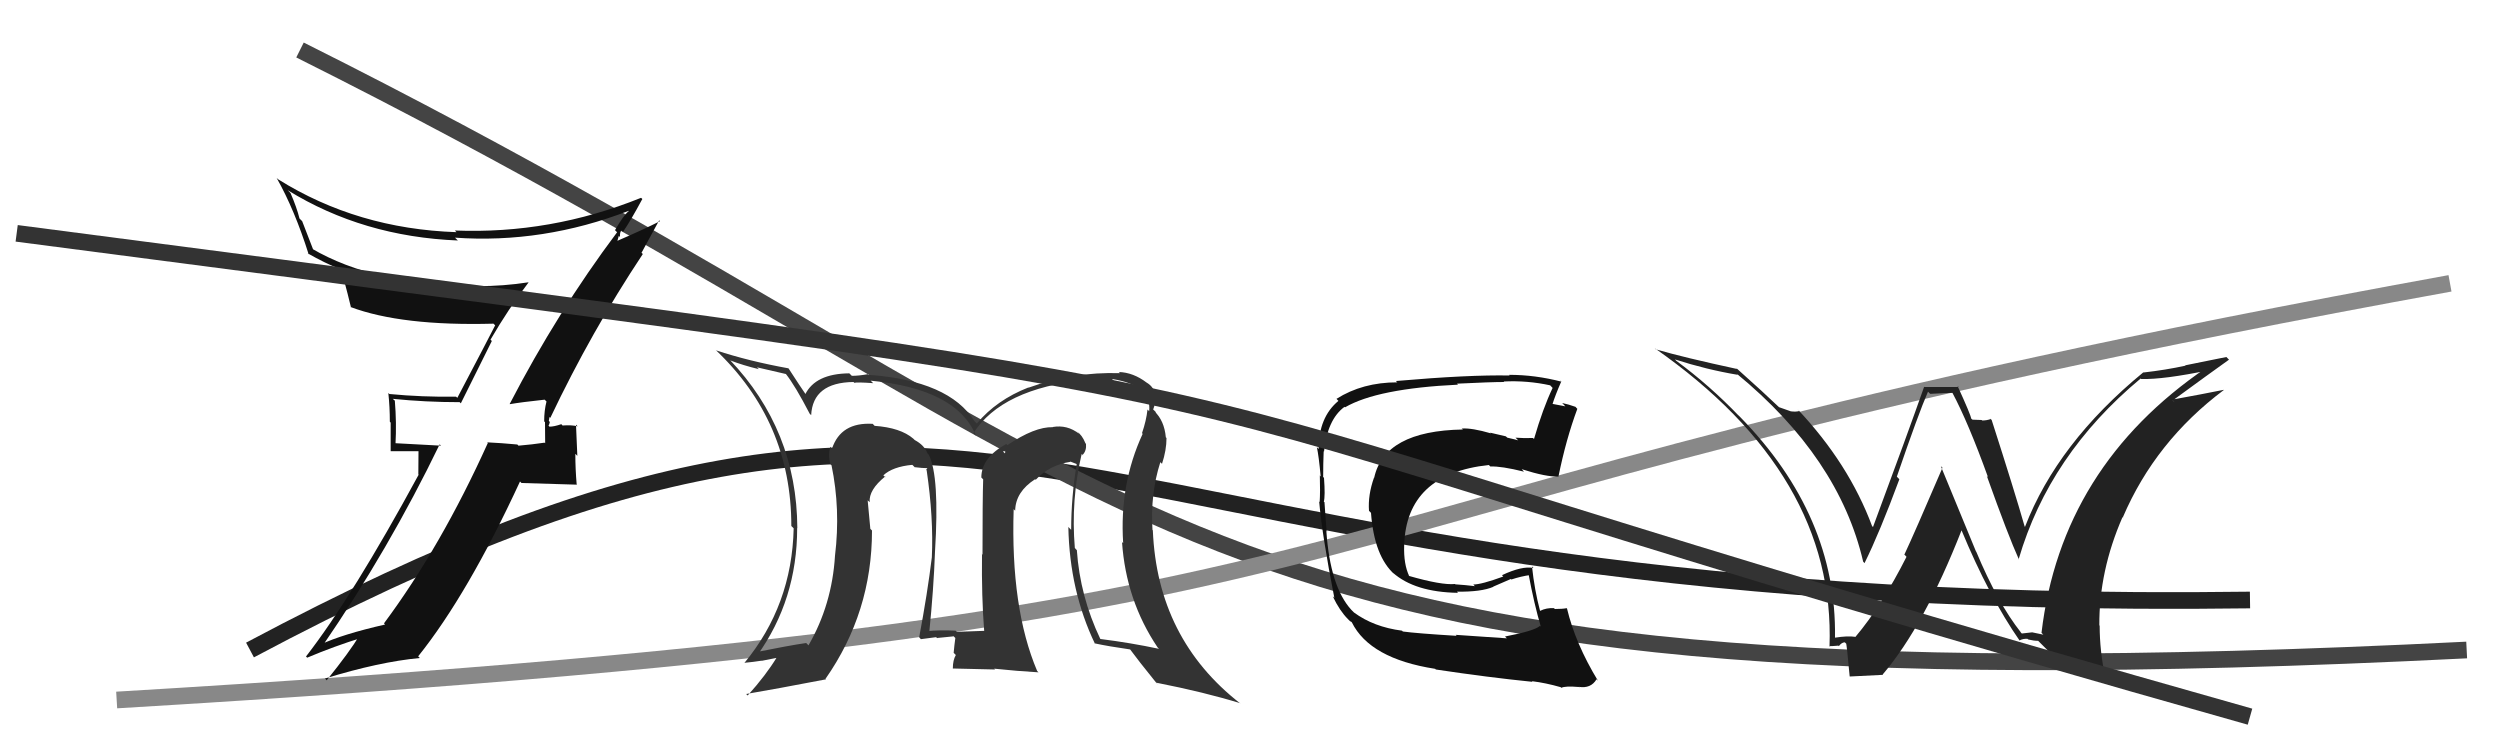
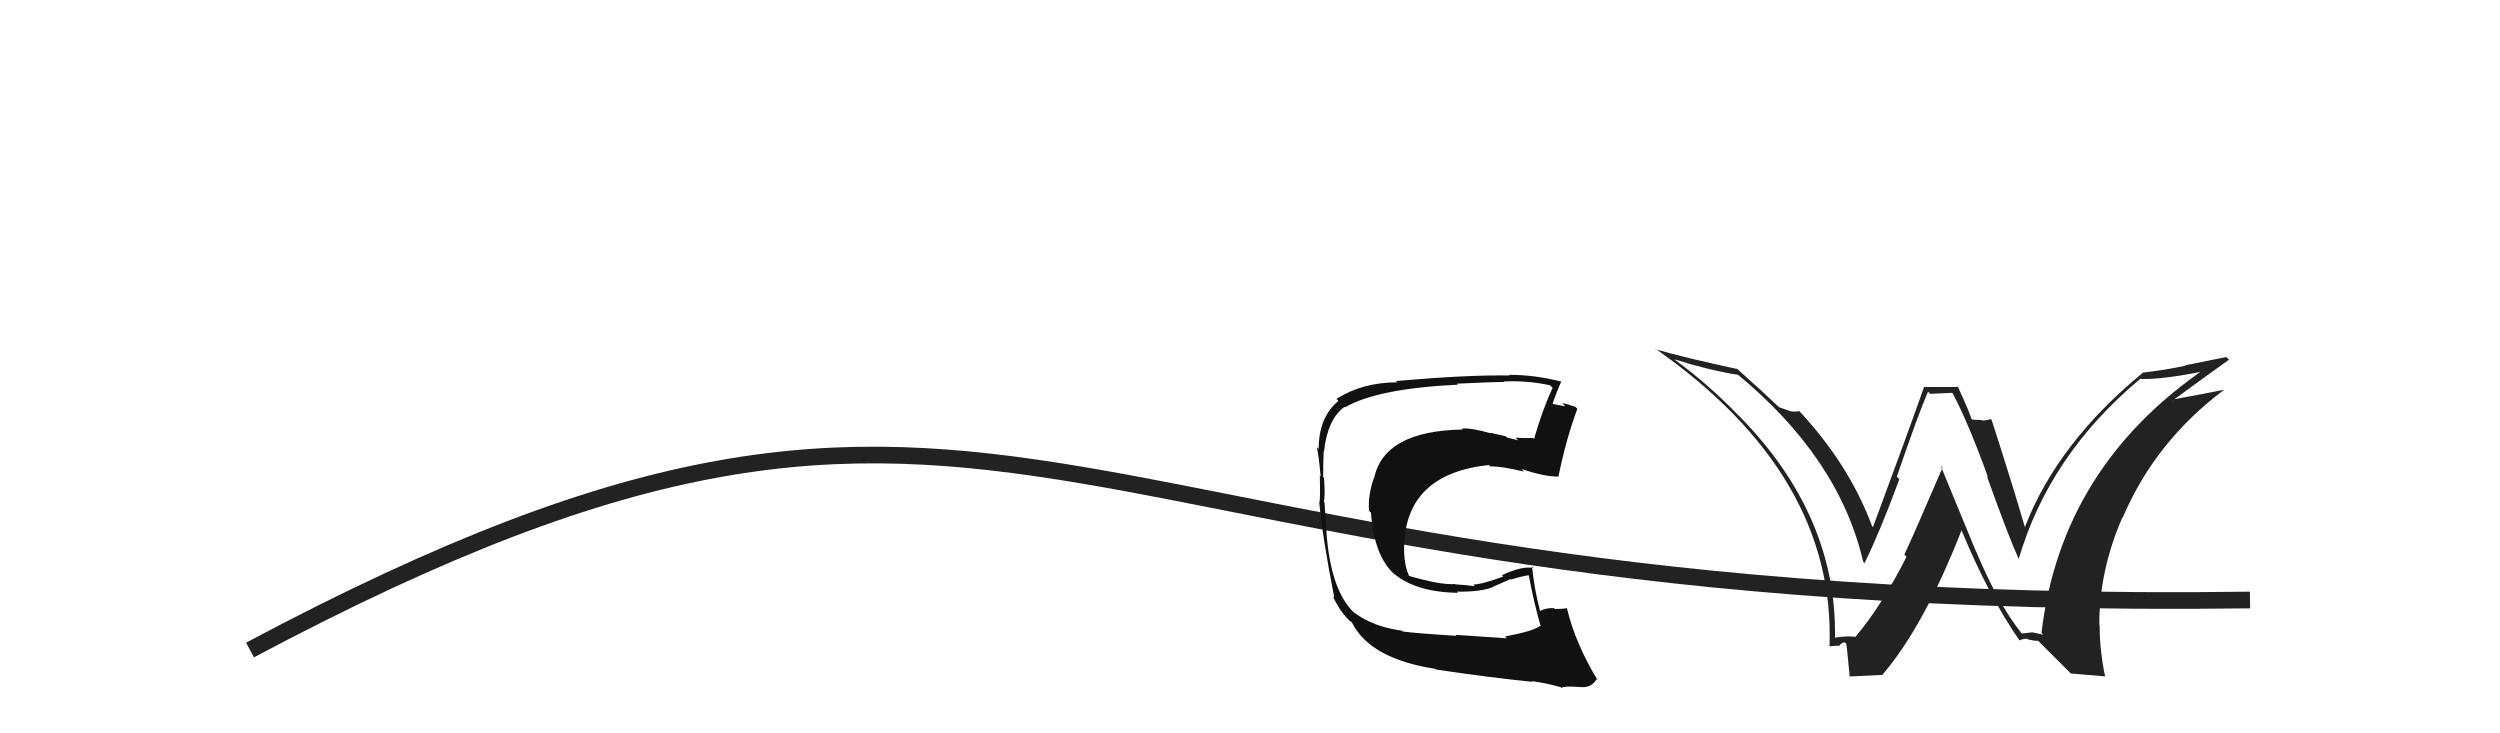
<svg xmlns="http://www.w3.org/2000/svg" width="150" height="44" viewBox="0,0,150,44">
  <path d="M15 39 C62 14,61 37,135 36" stroke="#222" fill="none" />
-   <path d="M18 3 C72 30,68 43,148 39" stroke="#444" fill="none" />
-   <path d="M7 42 C91 37,70 31,147 17" stroke="#888" fill="none" />
-   <path fill="#111" d="M30.44 24.10L30.48 24.14L30.59 24.25Q31.28 24.13 32.68 23.98L32.74 24.04L32.79 24.09Q32.65 24.63 32.65 25.28L32.70 25.33L32.71 26.59L32.67 26.56Q31.94 26.67 31.11 26.74L31.11 26.74L31.04 26.67Q30.07 26.58 29.23 26.54L29.38 26.69L29.27 26.58Q26.46 32.80 23.04 37.40L23.10 37.47L23.11 37.47Q20.53 38.06 19.24 38.67L19.31 38.74L19.34 38.77Q23.34 32.95 26.38 26.66L26.46 26.74L23.68 26.59L23.73 26.64Q23.80 25.38 23.69 24.04L23.62 23.98L23.57 23.93Q25.53 24.13 27.58 24.13L27.65 24.20L29.51 20.46L29.43 20.38Q30.49 18.55 31.71 16.95L31.75 17.00L31.69 16.94Q30.22 17.17 28.62 17.17L28.58 17.14L28.62 17.18Q22.47 17.12 18.70 14.91L18.80 15.00L18.13 13.27L17.97 13.11Q17.81 12.46 17.43 11.58L17.40 11.55L17.26 11.41Q21.77 14.20 27.48 14.43L27.45 14.41L27.30 14.26Q32.58 14.63 37.72 12.65L37.64 12.56L37.73 12.66Q37.40 12.93 36.90 13.81L37.08 13.99L37.03 13.93Q33.44 18.72 30.58 24.24ZM38.56 15.23L38.49 15.17L39.55 13.22L39.60 13.27Q38.64 13.76 36.97 14.48L37.02 14.53L37.13 14.15L37.20 14.22Q37.18 13.93 37.29 13.82L37.46 13.98L37.38 13.91Q37.82 13.28 38.54 11.94L38.50 11.90L38.46 11.87Q33.04 14.06 27.29 13.83L27.34 13.88L27.39 13.93Q21.44 13.73 16.69 10.76L16.60 10.68L16.60 10.68Q17.68 12.59 18.52 15.26L18.49 15.23L18.46 15.20Q19.52 15.80 20.32 16.11L20.37 16.16L20.45 16.24Q20.61 16.58 21.06 18.45L20.92 18.30L21.03 18.42Q24.09 19.57 29.61 19.42L29.74 19.55L29.71 19.52Q29.42 20.10 27.44 23.87L27.35 23.79L27.37 23.80Q25.34 23.83 23.36 23.64L23.39 23.67L23.30 23.58Q23.39 24.43 23.39 25.30L23.44 25.36L23.44 27.07L25.11 27.07L25.10 28.47L25.12 28.48Q21.14 35.81 18.36 39.39L18.34 39.37L18.43 39.46Q20.09 38.76 21.72 38.26L21.55 38.09L21.58 38.11Q20.98 39.11 19.60 40.82L19.51 40.72L19.50 40.71Q22.75 39.71 25.19 39.48L25.12 39.41L25.09 39.38Q28.07 35.66 31.20 28.89L31.29 28.98L34.62 29.08L34.60 29.06Q34.52 28.14 34.52 27.23L34.64 27.35L34.56 25.48L34.66 25.58Q34.31 25.49 33.75 25.53L33.69 25.46L33.68 25.45Q33.24 25.60 32.97 25.60L32.86 25.49L32.91 25.54Q32.96 25.47 32.99 25.32L32.93 25.25L32.97 25.02L33.02 25.07Q35.48 19.89 38.57 15.24Z" />
  <path fill="#222" d="M121.22 37.92L121.27 37.96L121.25 37.94Q119.86 36.18 118.57 33.09L118.56 33.09L116.45 27.97L116.55 28.06Q114.87 31.98 114.26 33.28L114.31 33.32L114.39 33.41Q112.92 36.32 111.32 38.22L111.20 38.10L111.31 38.21Q110.86 38.14 110.10 38.26L110.23 38.38L110.10 38.25Q110.21 30.94 104.39 25.00L104.26 24.87L104.37 24.99Q102.59 23.13 100.58 21.65L100.48 21.55L100.48 21.56Q102.40 22.18 104.27 22.49L104.35 22.57L104.19 22.41Q110.34 27.46 111.79 33.70L111.83 33.74L111.87 33.79Q112.78 31.95 113.96 28.76L113.92 28.71L113.81 28.60Q115.11 24.80 115.68 23.50L115.81 23.63L117.15 23.57L117.14 23.56Q118.10 25.36 119.28 28.63L119.16 28.51L119.21 28.56Q120.50 32.17 121.14 33.58L121.09 33.52L121.12 33.55Q122.95 27.28 128.44 22.71L128.54 22.81L128.47 22.74Q129.80 22.78 132.55 22.21L132.54 22.20L132.39 22.06Q123.67 27.99 122.49 37.97L122.60 38.08L121.93 37.94L121.93 37.94Q121.65 37.97 121.31 38.01ZM124.25 40.41L126.28 40.58L126.31 40.60Q125.98 39.06 125.98 37.54L125.97 37.53L125.96 37.52Q125.94 34.26 127.35 31.03L127.45 31.13L127.37 31.04Q129.32 26.48 133.43 23.40L133.48 23.45L133.42 23.39Q132.19 23.64 130.32 23.98L130.48 24.14L130.36 24.03Q132.45 22.50 133.74 21.58L133.58 21.42L131.11 21.92L131.13 21.94Q129.94 22.20 128.61 22.35L128.65 22.39L128.60 22.34Q123.44 26.58 121.50 31.61L121.47 31.58L121.48 31.59Q120.87 29.46 119.50 25.20L119.37 25.06L119.45 25.14Q119.20 25.23 118.93 25.23L118.90 25.20L118.35 25.18L118.27 25.11Q118.25 24.90 117.45 23.15L117.52 23.22L115.47 23.22L115.45 23.20Q114.47 25.99 112.38 31.62L112.32 31.56L112.33 31.58Q110.93 27.81 107.84 24.54L108.02 24.72L107.96 24.66Q107.76 24.72 107.45 24.68L107.45 24.68L106.74 24.43L106.76 24.45Q105.92 23.64 104.13 22.04L104.13 22.04L104.23 22.14Q101.03 21.45 99.35 20.96L99.23 20.84L99.28 20.89Q110.15 28.48 109.77 38.80L109.76 38.79L109.74 38.77Q109.93 38.77 110.29 38.74L110.24 38.68L110.33 38.77Q110.50 38.54 110.69 38.54L110.82 38.67L110.76 38.61Q110.79 38.49 110.98 40.58L110.99 40.59L112.98 40.49L112.96 40.47Q115.45 37.55 117.70 31.80L117.68 31.78L117.68 31.79Q119.34 35.80 121.20 38.47L121.18 38.44L121.16 38.43Q121.39 38.31 121.65 38.33L121.66 38.34L121.70 38.37Q122.02 38.45 122.29 38.45L122.15 38.31L124.29 40.45Z" />
  <path fill="#111" d="M90.46 38.35L90.41 38.30L87.34 38.09L87.40 38.15Q84.97 38.00 84.17 37.89L84.24 37.96L84.12 37.84Q82.42 37.62 81.24 36.75L81.23 36.74L81.08 36.59Q79.81 35.20 79.58 31.85L79.70 31.97L79.60 31.88Q79.55 31.36 79.47 30.15L79.49 30.16L79.43 30.10Q79.52 29.77 79.44 28.67L79.38 28.61L79.39 28.61Q79.39 27.81 79.42 27.09L79.35 27.02L79.44 27.10Q79.64 25.17 80.67 24.41L80.68 24.42L80.70 24.44Q82.64 23.31 87.48 23.08L87.47 23.07L87.42 23.02Q89.45 22.92 90.25 22.92L90.27 22.94L90.22 22.89Q91.64 22.82 93.01 23.12L93.20 23.32L93.16 23.27Q92.57 24.51 92.04 26.34L92.09 26.39L91.98 26.28Q91.42 26.30 90.93 26.26L91.00 26.33L91.09 26.42Q90.97 26.38 90.44 26.26L90.35 26.18L89.41 25.96L89.45 26.00Q88.32 25.67 87.71 25.71L87.64 25.63L87.77 25.77Q83.06 25.85 82.45 28.67L82.34 28.56L82.44 28.66Q82.07 29.70 82.14 30.65L82.15 30.66L82.26 30.77Q82.45 33.39 83.69 34.48L83.65 34.44L83.57 34.36Q84.89 35.53 87.48 35.57L87.42 35.50L87.41 35.50Q88.88 35.52 89.60 35.21L89.59 35.20L90.65 34.74L90.68 34.77Q91.25 34.58 91.82 34.50L91.72 34.39L91.70 34.38Q92.06 36.30 92.45 37.60L92.43 37.58L92.40 37.55Q92.08 37.85 90.30 38.19ZM93.65 41.24L93.57 41.16L93.68 41.27Q93.90 41.15 94.74 41.22L94.83 41.32L94.72 41.21Q95.45 41.33 95.79 40.76L95.73 40.69L95.88 40.85Q94.52 38.61 94.02 36.51L93.99 36.48L94.00 36.49Q93.75 36.54 93.29 36.54L93.38 36.63L93.24 36.49Q92.79 36.46 92.41 36.65L92.42 36.66L92.40 36.64Q92.07 35.40 91.92 33.99L92.00 34.07L92.01 34.08Q91.33 33.94 90.12 34.51L90.25 34.65L90.20 34.59Q88.89 35.07 88.40 35.07L88.47 35.15L88.50 35.17Q87.93 35.10 87.32 35.06L87.45 35.19L87.30 35.04Q86.50 35.12 84.52 34.55L84.45 34.48L84.56 34.58Q84.21 33.86 84.25 32.71L84.16 32.62L84.25 32.72Q84.38 28.43 89.33 27.90L89.27 27.84L89.42 27.99Q90.07 27.96 91.44 28.30L91.33 28.18L91.30 28.15Q92.80 28.63 93.52 28.59L93.44 28.50L93.51 28.58Q93.96 26.36 94.64 24.53L94.60 24.49L94.53 24.41Q94.11 24.26 93.73 24.18L93.92 24.38L93.08 24.22L93.14 24.28Q93.30 23.75 93.68 22.88L93.55 22.75L93.69 22.90Q92.11 22.49 90.55 22.49L90.55 22.50L90.58 22.53Q88.14 22.48 83.76 22.86L83.79 22.90L83.84 22.94Q81.75 22.94 80.19 23.93L80.31 24.06L80.31 24.05Q79.12 25.03 79.12 26.94L79.02 26.84L79.01 26.82Q79.13 27.37 79.24 28.59L79.14 28.48L79.19 28.53Q79.22 29.51 79.18 30.12L79.26 30.20L79.15 30.09Q79.33 32.14 80.06 35.87L79.97 35.78L79.97 35.79Q80.38 36.65 80.88 37.15L80.89 37.16L81.00 37.27L81.08 37.31L81.11 37.34Q82.19 39.52 86.11 40.13L85.98 40.00L86.15 40.17Q89.28 40.64 91.95 40.91L91.81 40.77L91.91 40.87Q92.73 40.97 93.64 41.23Z" />
-   <path d="M1 14 C93 26,57 21,135 43" stroke="#333" fill="none" />
-   <path fill="#333" d="M65.08 27.42L65.01 27.35L64.95 27.30Q65.20 27.05 65.16 26.63L65.10 26.57L65.12 26.58Q64.92 26.09 64.62 25.90L64.59 25.86L64.75 26.03Q64.04 25.47 63.16 25.62L63.16 25.62L63.17 25.63Q62.08 25.60 60.44 26.71L60.42 26.68L60.37 26.64Q58.88 27.47 58.88 28.65L58.94 28.71L58.99 28.76Q58.95 29.97 58.95 33.28L58.88 33.21L58.92 33.26Q58.89 35.82 59.05 37.84L59.18 37.97L59.06 37.85Q57.41 37.91 57.41 37.91L57.37 37.87L57.33 37.84Q56.34 37.79 55.61 37.87L55.66 37.91L55.75 38.00Q56.02 35.34 56.10 33.10L56.20 33.20L56.10 33.10Q56.38 28.58 55.73 27.29L55.72 27.28L55.65 27.20Q55.46 26.71 54.88 26.40L54.91 26.43L54.80 26.32Q54.03 25.66 52.47 25.55L52.47 25.54L52.36 25.43Q50.45 25.32 49.92 26.92L49.82 26.82L49.81 26.81Q49.69 27.34 49.81 27.83L49.90 27.93L49.89 27.91Q50.44 30.56 50.10 33.34L50.09 33.33L50.10 33.34Q49.92 36.28 48.51 38.72L48.43 38.64L48.37 38.58Q47.34 38.73 45.25 39.15L45.33 39.23L45.43 39.33Q47.83 35.98 47.83 31.68L47.73 31.58L47.84 31.69Q47.81 25.80 43.77 21.57L43.88 21.68L43.83 21.63Q44.58 21.92 45.53 22.15L45.42 22.04L47.15 22.44L47.14 22.42Q47.71 23.14 48.58 24.82L48.59 24.83L48.67 24.91Q48.77 22.95 51.21 22.92L51.20 22.91L51.26 22.97Q51.40 22.92 52.39 22.99L52.24 22.84L52.24 22.84Q57.42 23.34 58.56 26.15L58.43 26.02L58.40 26.00Q60.10 23.32 65.13 22.79L65.24 22.90L65.20 22.86Q66.03 22.82 66.91 22.93L66.77 22.79L66.72 22.74Q69.11 23.11 68.95 24.67L68.80 24.52L68.85 24.57Q68.78 25.23 68.52 25.99L68.45 25.92L68.56 26.03Q67.16 29.05 67.39 32.59L67.28 32.48L67.32 32.51Q67.56 36.03 69.46 38.85L69.43 38.82L69.54 38.93Q67.85 38.57 66.03 38.34L65.87 38.19L66.02 38.34Q64.80 35.78 64.61 33.00L64.58 32.98L64.49 32.88Q64.25 29.99 64.90 27.24ZM65.75 38.68L65.78 38.71L65.67 38.60Q66.50 38.78 67.83 38.97L67.75 38.88L67.75 38.89Q68.27 39.60 69.41 41.01L69.52 41.11L69.37 40.96Q72.31 41.54 74.40 42.19L74.41 42.19L74.42 42.21Q69.44 38.33 69.17 31.82L69.08 31.72L69.15 31.80Q69.01 29.64 69.62 27.73L69.66 27.77L69.72 27.83Q69.99 27.01 69.99 26.28L69.91 26.20L69.95 26.24Q69.86 25.24 69.26 24.67L69.37 24.79L69.32 24.69L69.19 24.57Q69.36 24.17 69.28 23.67L69.23 23.61L69.29 23.68Q69.25 23.22 68.79 22.95L68.72 22.88L68.79 22.95Q68.00 22.35 67.13 22.32L67.13 22.32L67.20 22.39Q64.38 22.30 61.71 23.26L61.69 23.24L61.70 23.25Q59.79 24.00 58.61 25.41L58.46 25.26L58.47 25.27Q56.95 22.84 52.12 22.49L52.16 22.53L52.07 22.45Q51.53 22.55 51.11 22.55L51.09 22.53L50.96 22.40Q48.92 22.42 48.31 23.67L48.33 23.70L48.43 23.79Q48.00 23.17 47.31 22.10L47.36 22.15L47.31 22.10Q44.93 21.67 42.96 21.02L42.95 21.01L42.91 20.97Q47.48 25.28 47.48 31.56L47.52 31.60L47.62 31.70Q47.52 36.32 44.66 39.78L44.77 39.89L44.65 39.77Q45.20 39.72 45.70 39.64L45.70 39.65L46.66 39.46L46.62 39.42Q45.96 40.51 44.86 41.73L44.81 41.68L44.77 41.64Q46.43 41.36 49.56 40.76L49.52 40.72L49.53 40.73Q52.32 36.74 52.32 31.83L52.25 31.76L52.22 31.73Q52.14 30.85 52.06 30.02L52.16 30.11L52.18 30.13Q52.12 29.39 53.11 28.59L53.11 28.59L53.13 28.64L53.00 28.52Q53.56 28.00 54.74 27.89L54.90 28.05L54.87 28.03Q55.35 28.09 55.66 28.09L55.65 28.08L55.57 28.19L55.60 28.22Q56.02 31.08 55.91 33.44L55.80 33.33L55.91 33.44Q55.65 35.58 55.15 38.24L55.21 38.30L55.25 38.35Q56.17 38.23 56.17 38.23L56.29 38.36L56.22 38.28Q57.55 38.16 57.20 38.16L57.21 38.17L57.32 38.28Q57.26 38.71 57.22 39.17L57.31 39.26L57.35 39.30Q57.17 39.61 57.17 40.10L57.17 40.11L59.71 40.17L59.65 40.12Q61.06 40.27 62.31 40.34L62.29 40.32L62.23 40.26Q60.63 36.49 60.82 30.55L60.82 30.55L60.91 30.64Q60.93 29.51 62.11 28.75L62.15 28.80L62.14 28.79Q62.97 27.90 64.22 27.71L64.21 27.69L64.70 27.88L64.61 27.79Q64.27 29.81 64.27 31.79L64.26 31.78L64.10 31.62Q64.18 35.47 65.70 38.63ZM60.18 27.09L60.35 27.03L60.26 27.29L60.30 27.21Z" />
</svg>